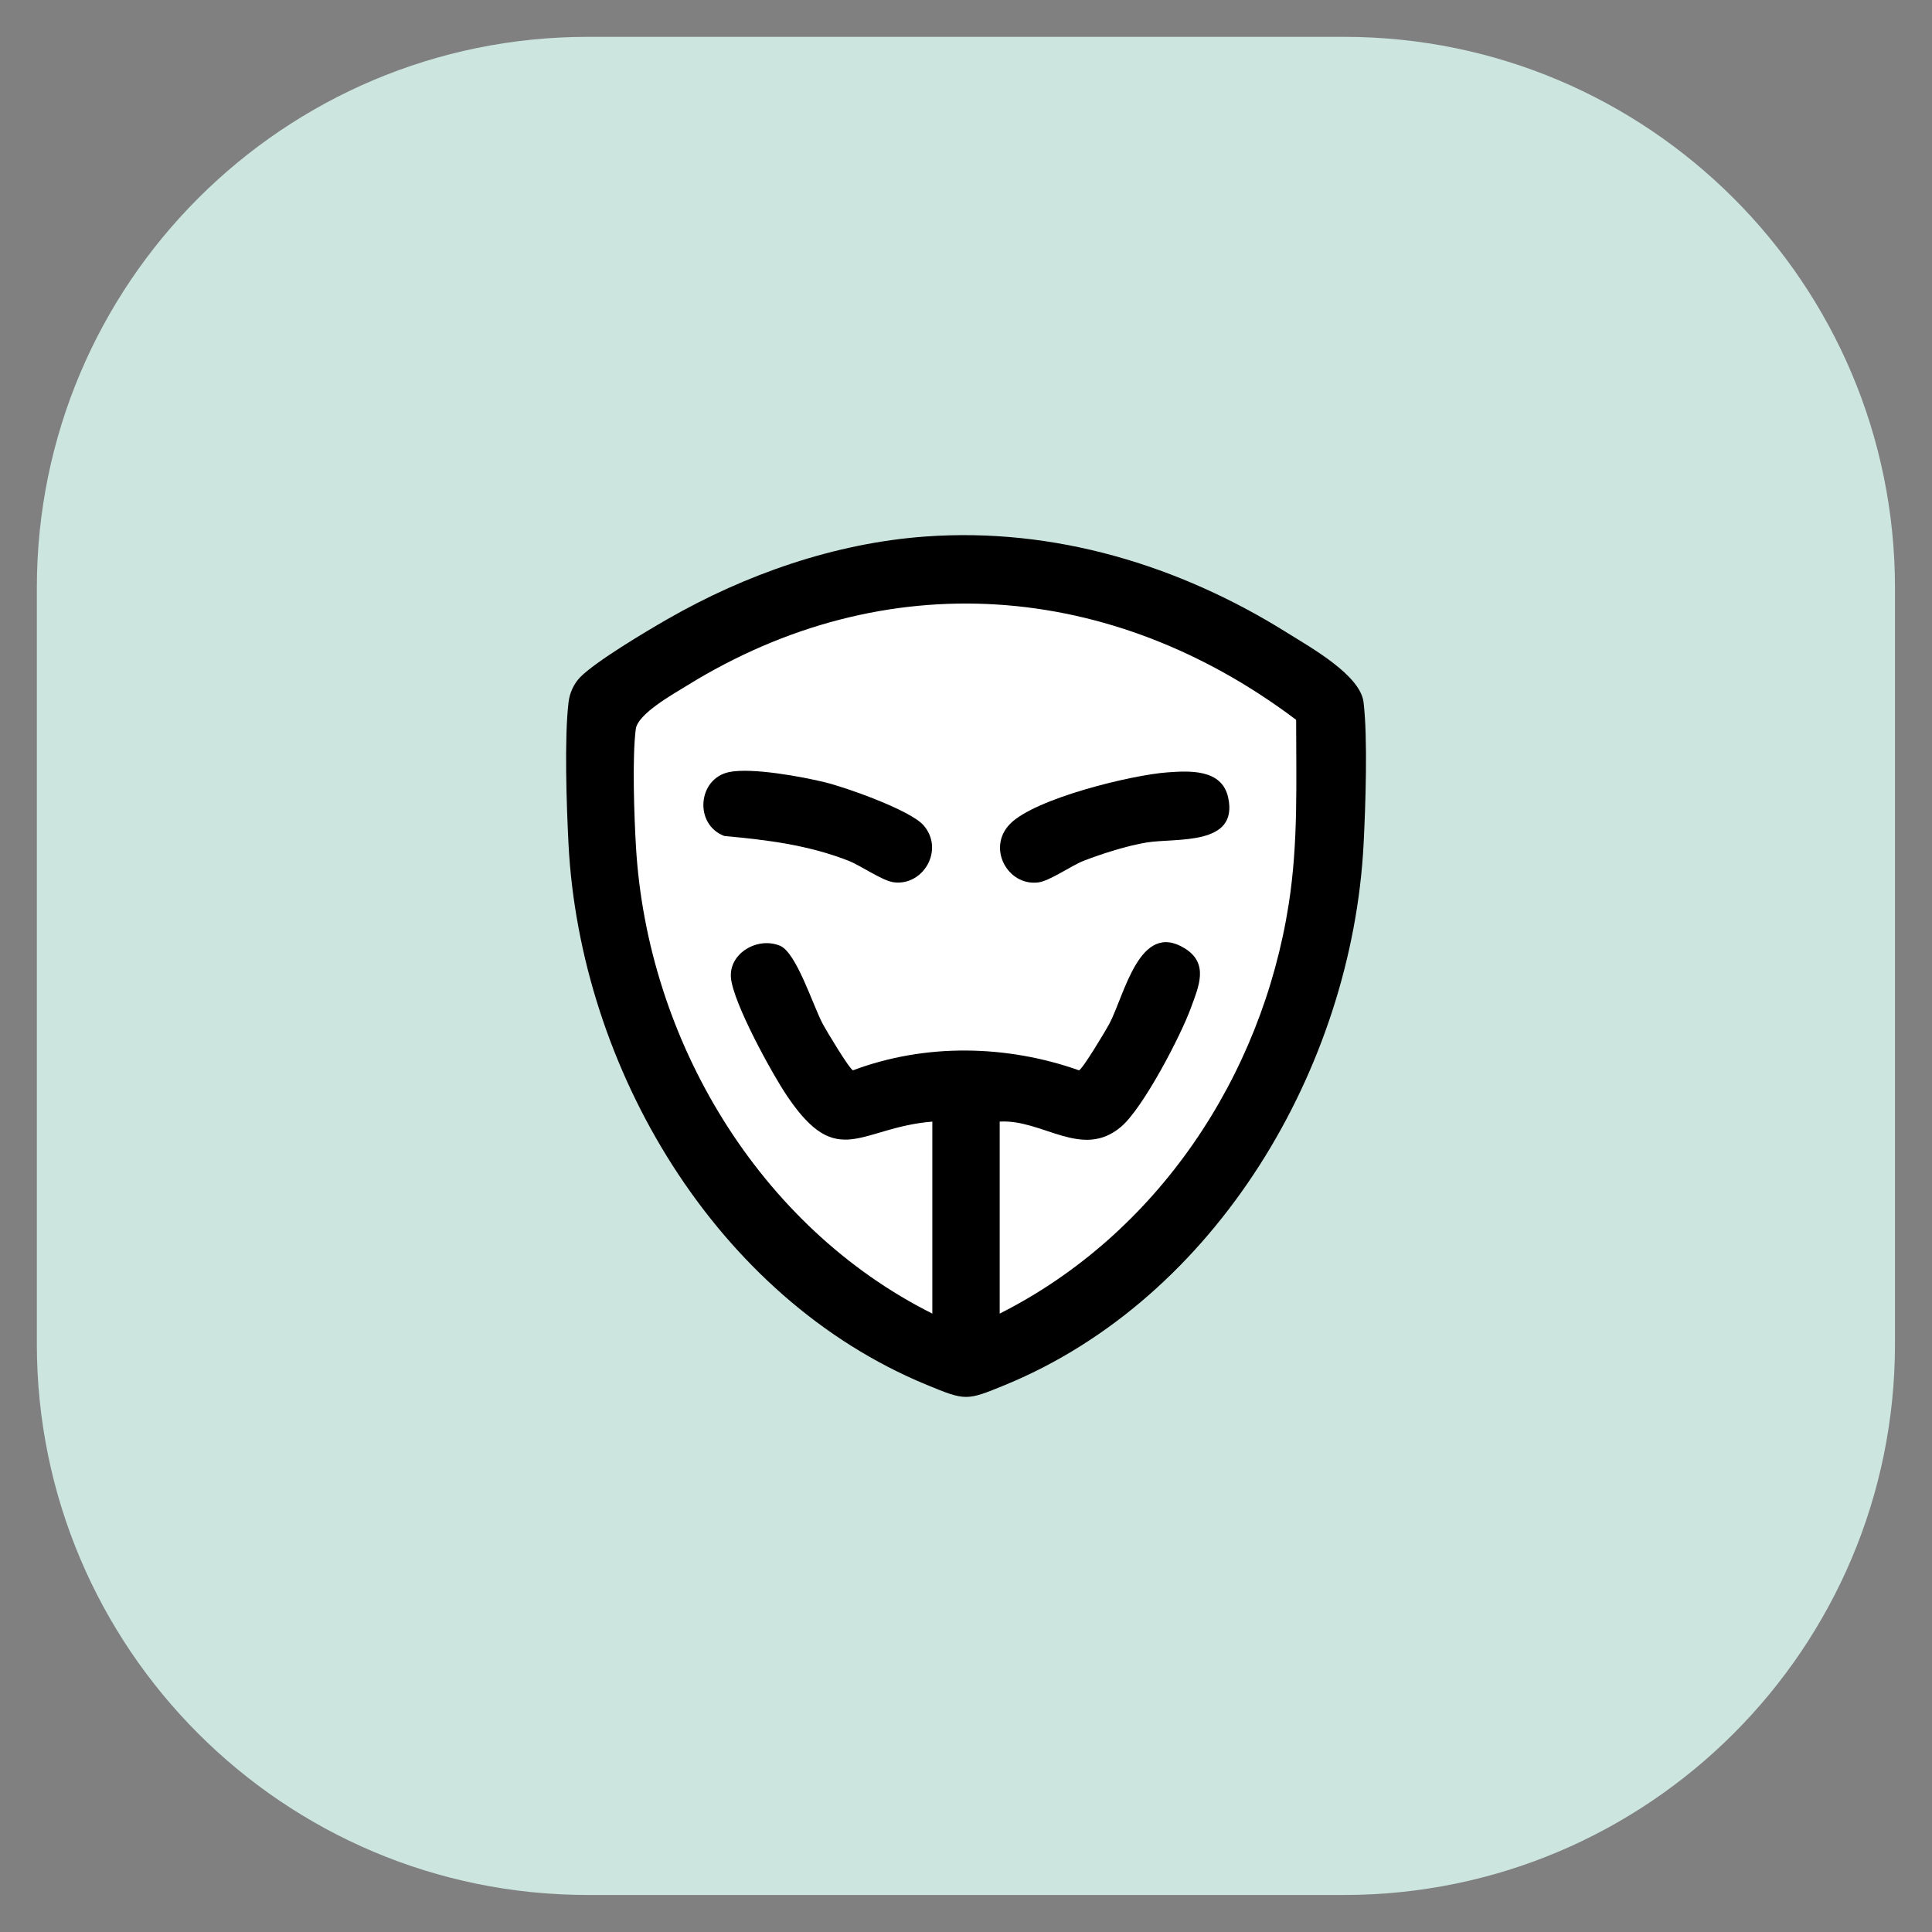
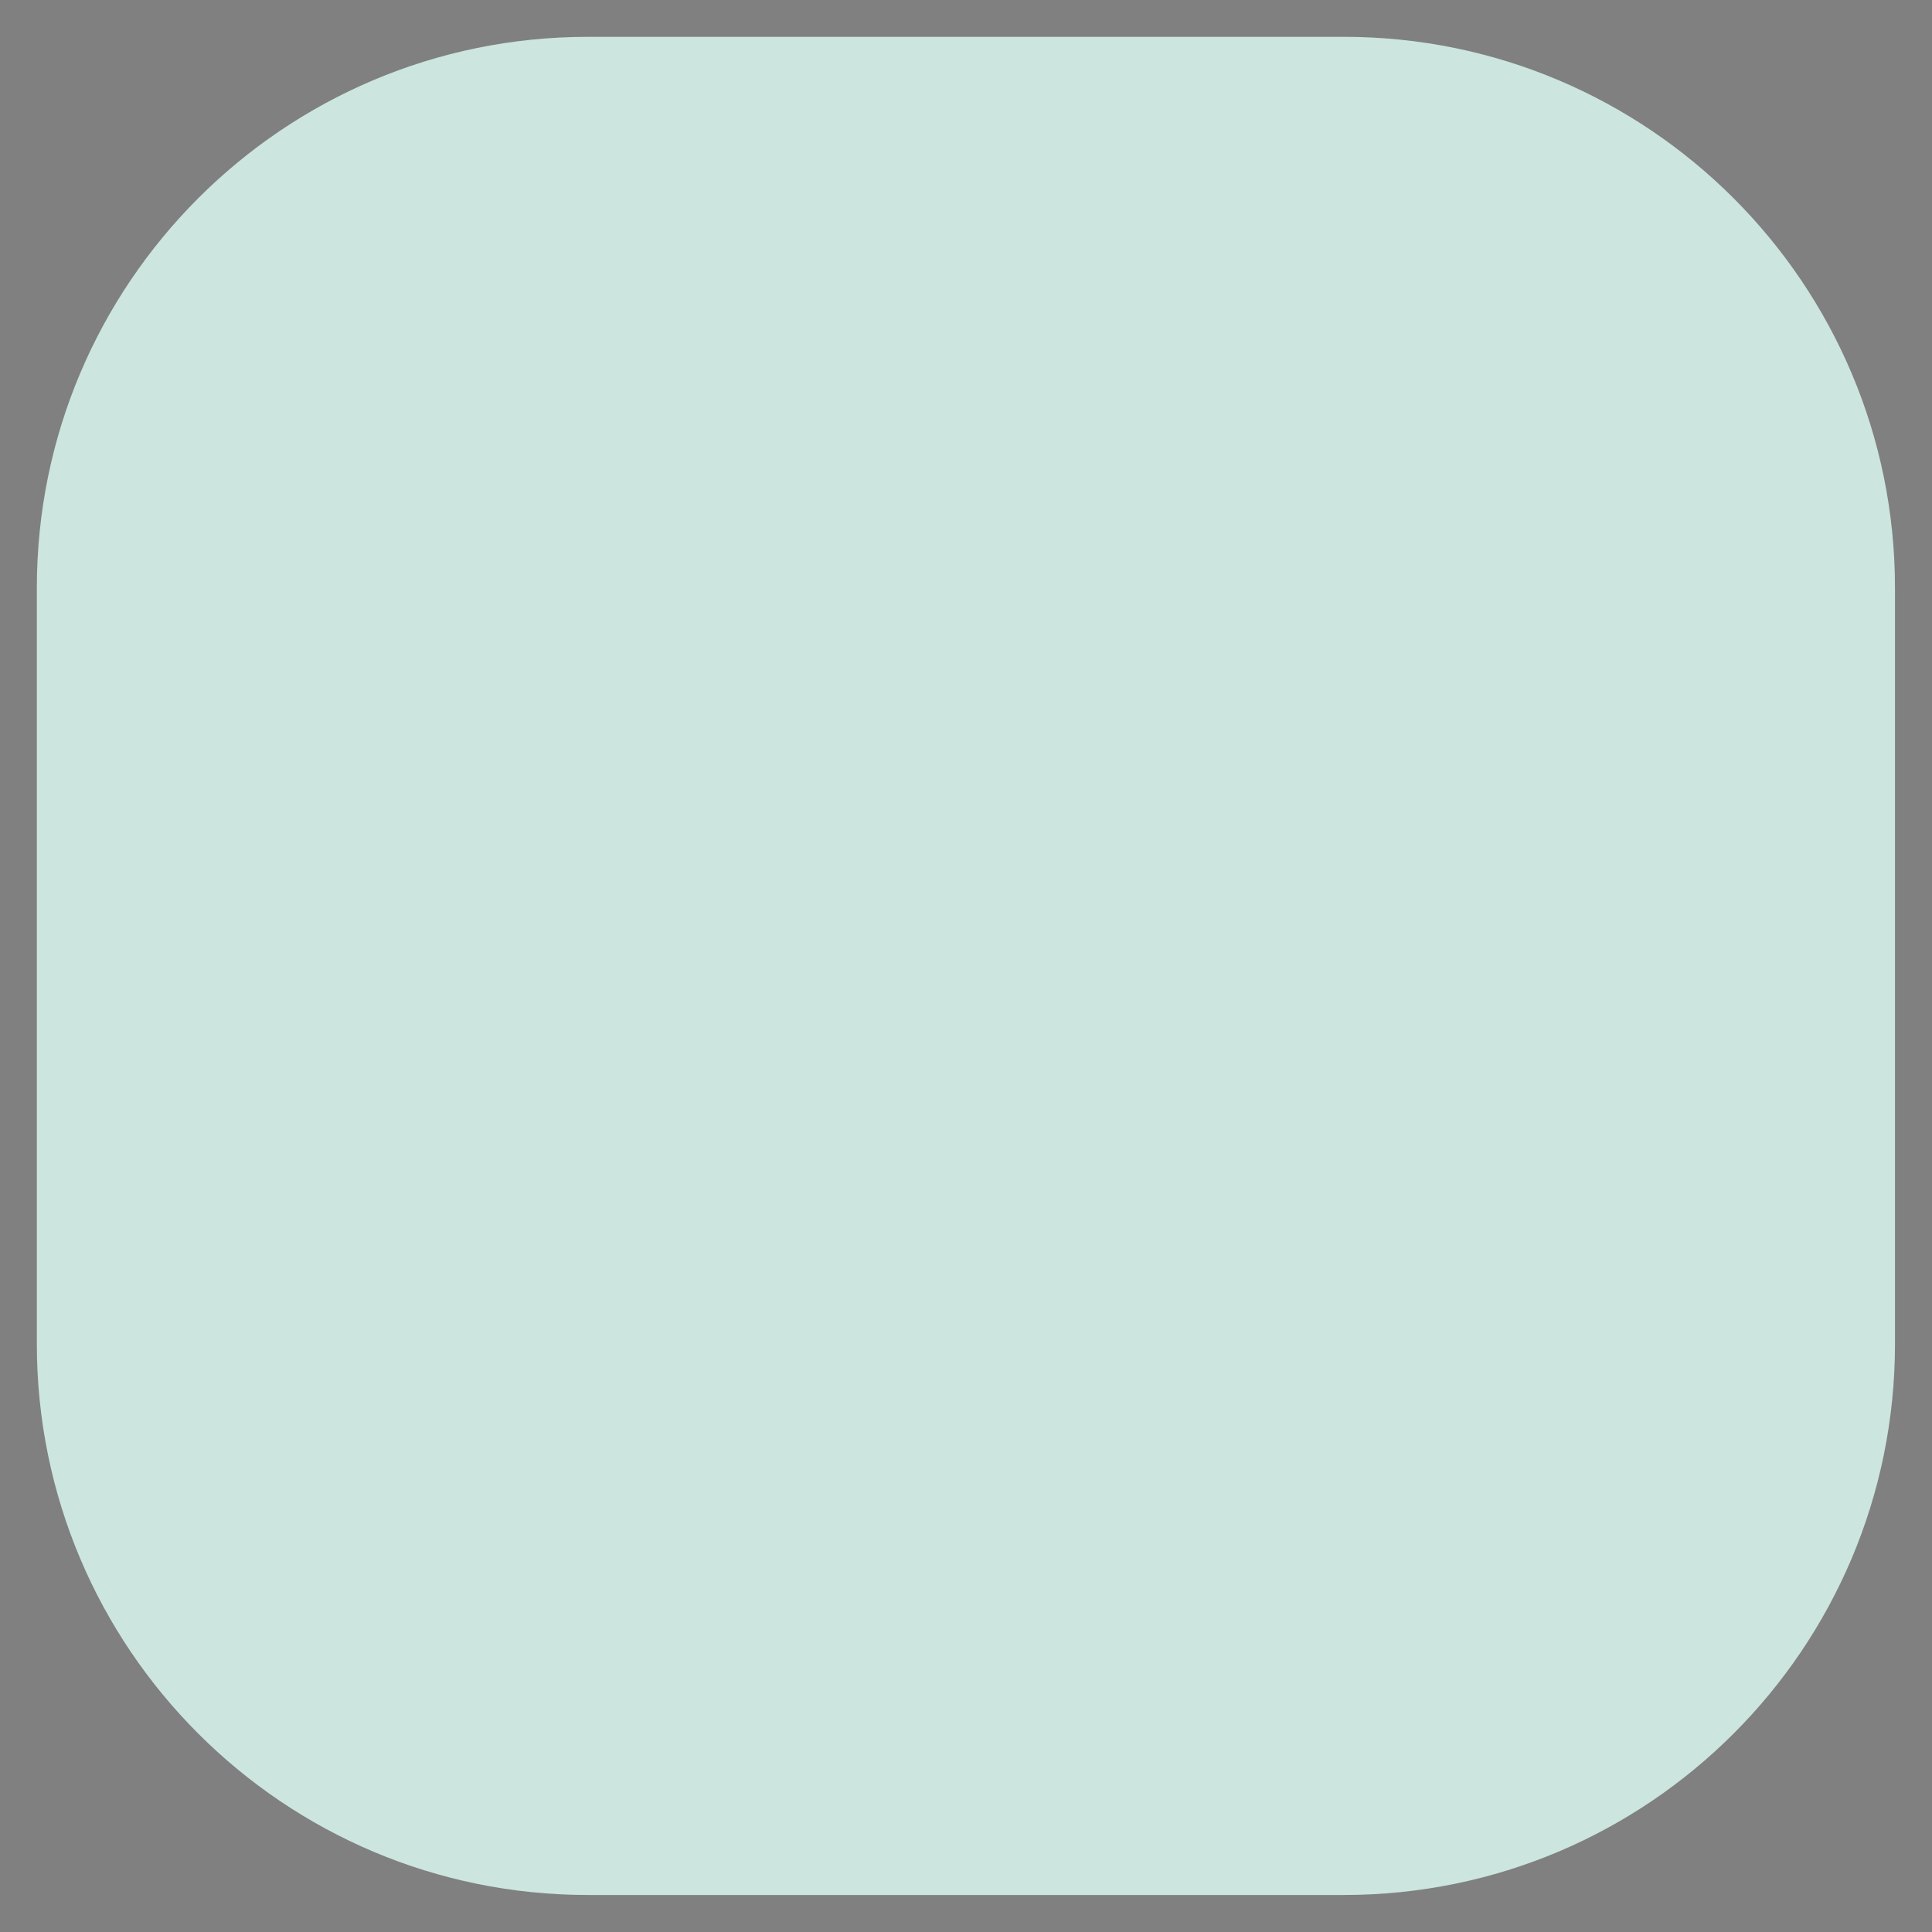
<svg xmlns="http://www.w3.org/2000/svg" width="75" height="75" viewBox="0 0 75 75" fill="none">
  <rect x="0" y="0" width="75" height="75" fill="#808080" stroke="none" />
  <path d="M52.172 1.43H22.821C11.007 1.43 1.43 11.007 1.43 22.821V52.172C1.43 63.986 11.007 73.563 22.821 73.563H52.172C63.986 73.563 73.563 63.986 73.563 52.172V22.821C73.563 11.007 63.986 1.43 52.172 1.43Z" fill="#CCE5DF" />
-   <path d="M35.907 20.829C40.919 20.462 45.788 21.942 49.991 24.579C50.878 25.135 52.806 26.205 52.933 27.259C53.1 28.645 53.01 31.3 52.935 32.759C52.489 41.435 47.223 50.385 39.028 53.76C37.515 54.383 37.49 54.384 35.976 53.76C27.771 50.38 22.517 41.444 22.069 32.759C21.994 31.301 21.904 28.645 22.071 27.259C22.114 26.9 22.277 26.536 22.531 26.281C23.144 25.664 25.083 24.51 25.909 24.036C28.933 22.3 32.404 21.085 35.907 20.829Z" fill="black" />
-   <path d="M36.193 50.994C29.456 47.619 25.134 40.367 24.689 32.885C24.619 31.715 24.538 29.404 24.681 28.303C24.758 27.71 26.124 26.951 26.659 26.62C34.372 21.845 43.156 22.546 50.316 27.944C50.316 30.355 50.402 32.7 50.03 35.087C48.982 41.81 44.918 47.91 38.808 50.994V43.541C40.472 43.436 41.999 45.029 43.519 43.742C44.375 43.016 45.827 40.228 46.229 39.13C46.532 38.302 46.943 37.403 45.992 36.815C44.229 35.724 43.657 38.63 43.06 39.753C42.928 39.999 42.01 41.531 41.885 41.549C39.076 40.557 35.921 40.495 33.115 41.549C32.99 41.53 32.072 39.999 31.941 39.753C31.555 39.027 30.917 36.973 30.276 36.712C29.4 36.354 28.294 37.011 28.375 37.954C28.459 38.931 29.967 41.678 30.567 42.565C32.532 45.466 33.385 43.766 36.193 43.541V50.994Z" fill="white" />
-   <path d="M28.312 29.97C29.187 29.793 31.12 30.146 32.035 30.371C32.854 30.572 35.345 31.452 35.855 32.042C36.668 32.983 35.85 34.394 34.7 34.251C34.248 34.195 33.421 33.6 32.921 33.407C31.349 32.799 29.792 32.606 28.121 32.454C26.937 32.012 27.076 30.221 28.312 29.97Z" fill="black" />
-   <path d="M45.322 29.983C46.171 29.922 47.431 29.845 47.676 30.954C48.096 32.857 45.648 32.52 44.514 32.705C43.748 32.831 42.809 33.132 42.081 33.411C41.58 33.604 40.757 34.199 40.302 34.256C39.117 34.403 38.297 32.912 39.213 31.981C40.183 30.995 43.924 30.084 45.322 29.983Z" fill="black" />
</svg>